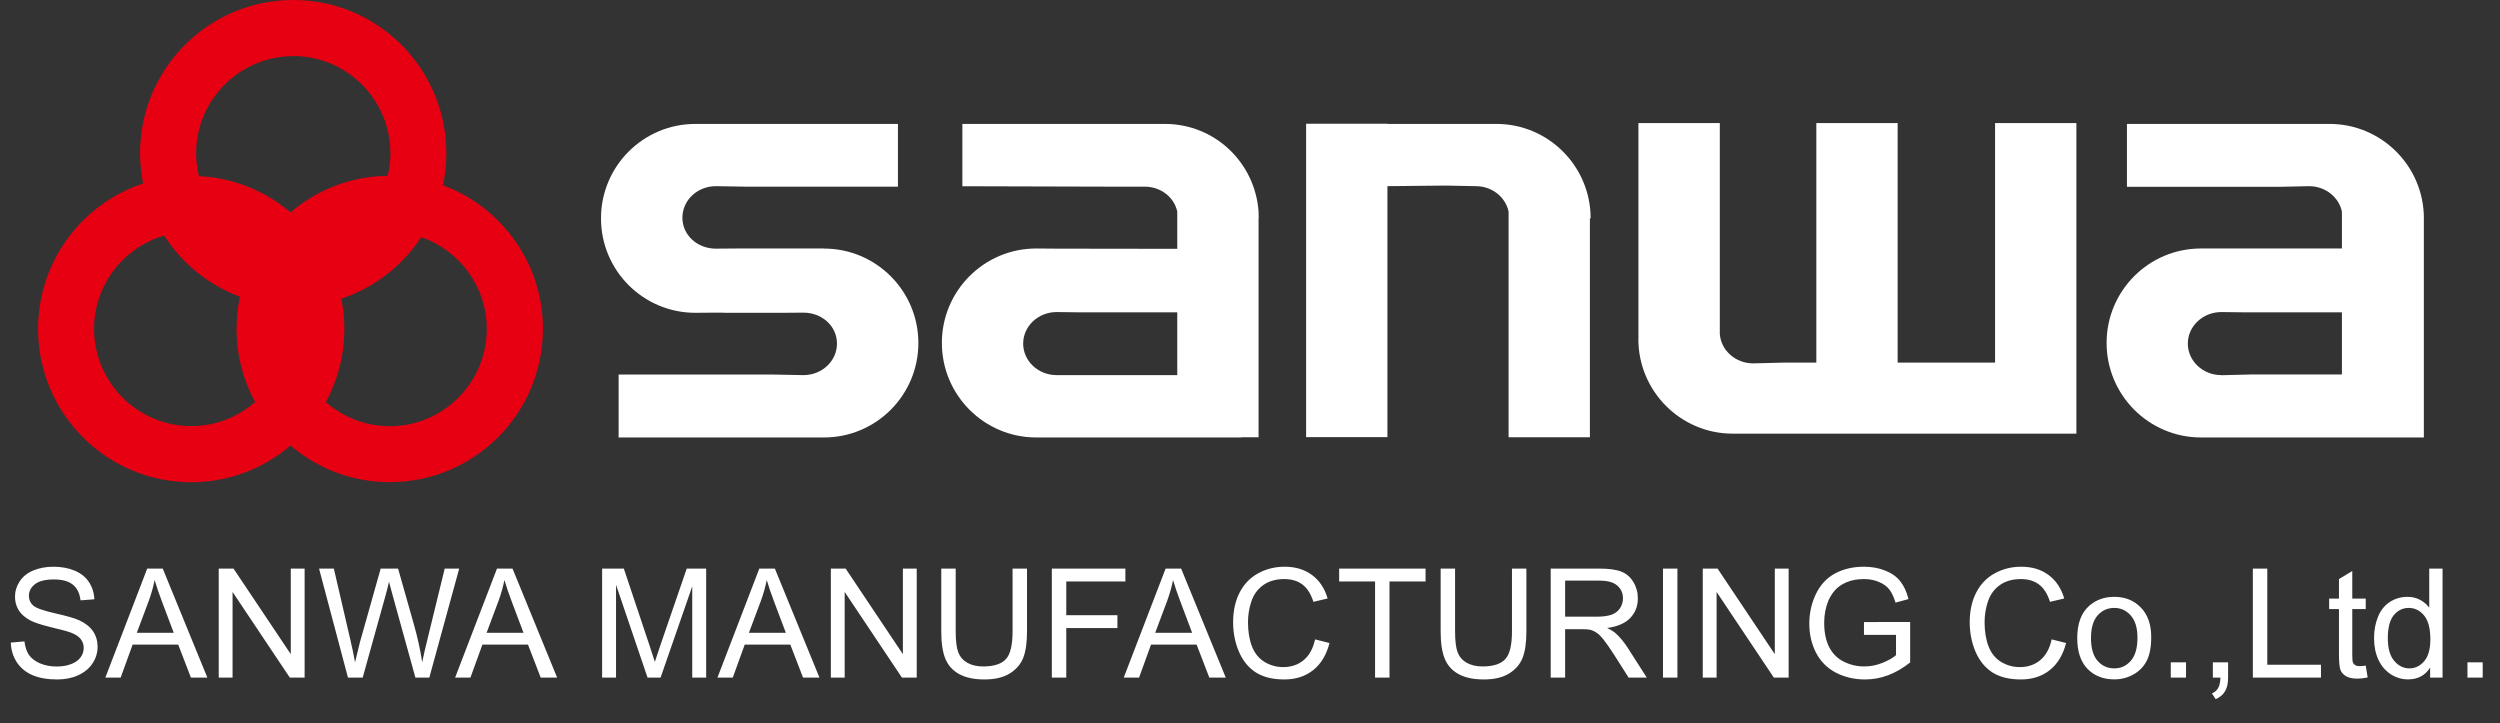
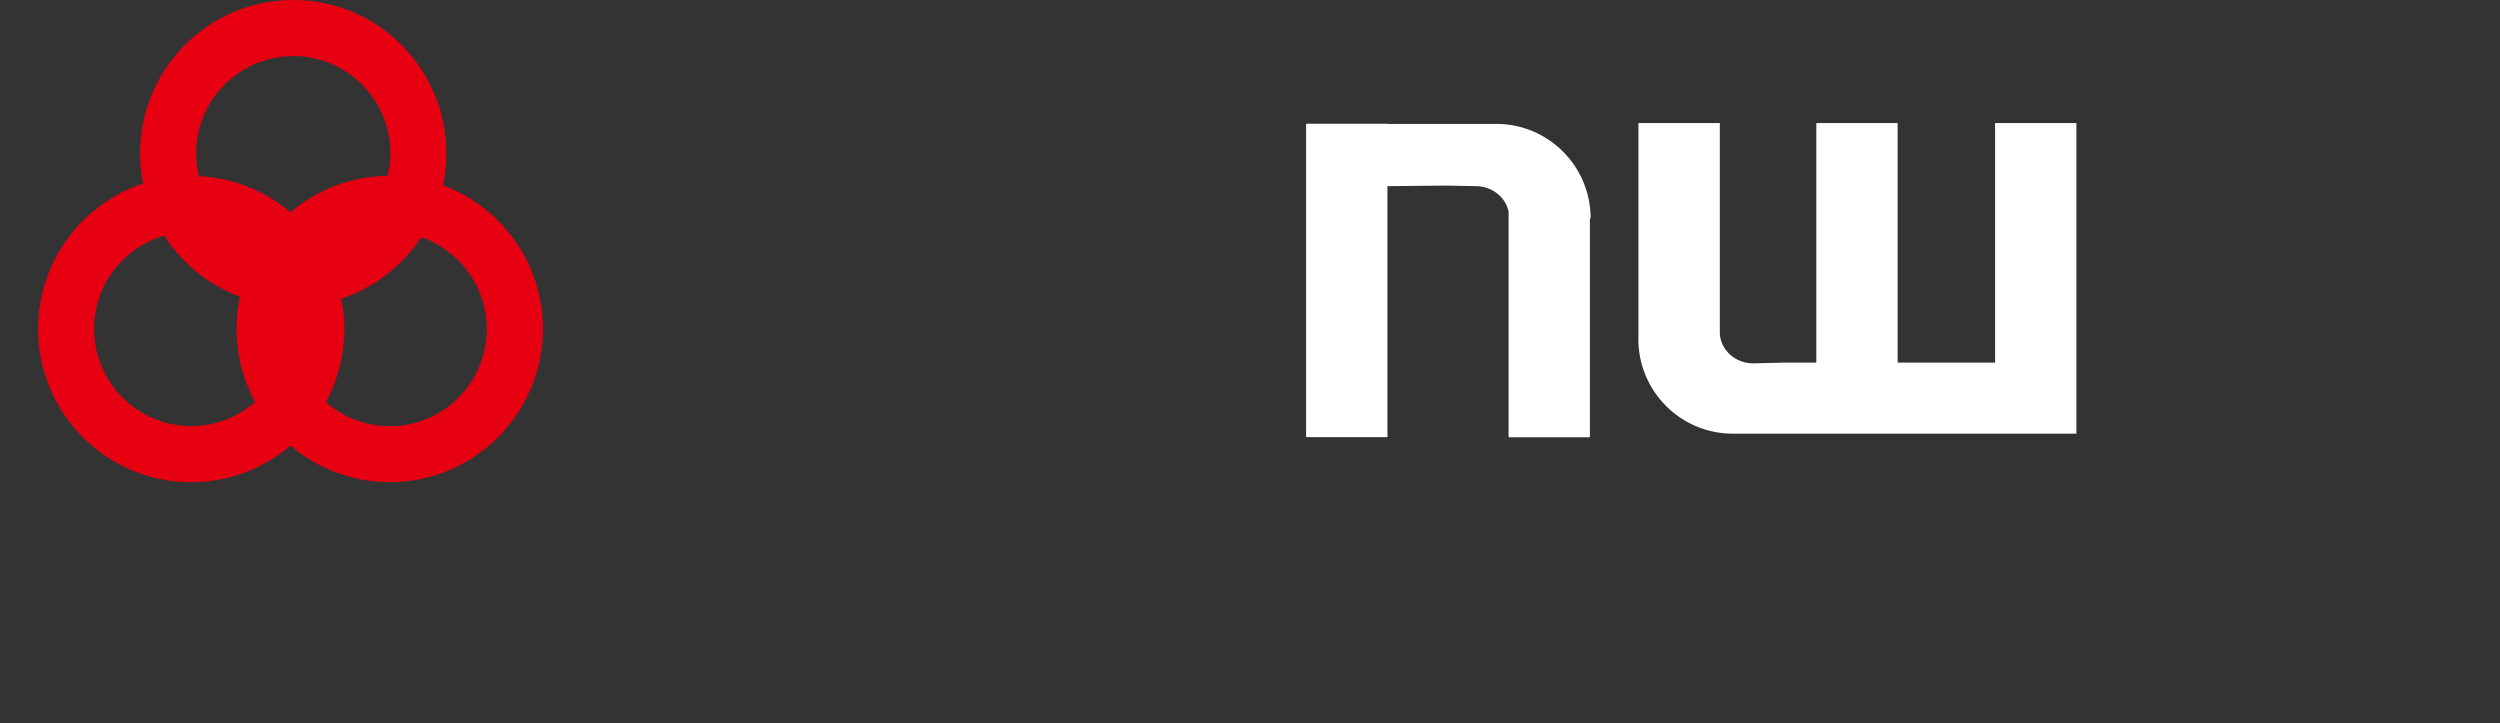
<svg xmlns="http://www.w3.org/2000/svg" width="197" height="57" viewBox="0 0 197 57" fill="none">
  <rect x="0" y="0" width="197" height="57" fill="#333333" stroke="none" />
-   <path d="M0.854 50.635L1.926 50.541C1.977 50.971 2.094 51.324 2.277 51.602C2.465 51.875 2.754 52.098 3.145 52.27C3.535 52.438 3.975 52.522 4.463 52.522C4.896 52.522 5.279 52.457 5.611 52.328C5.943 52.199 6.189 52.023 6.35 51.801C6.514 51.574 6.596 51.328 6.596 51.062C6.596 50.793 6.518 50.559 6.361 50.359C6.205 50.156 5.947 49.986 5.588 49.85C5.357 49.76 4.848 49.621 4.059 49.434C3.27 49.242 2.717 49.062 2.4 48.895C1.99 48.68 1.684 48.414 1.48 48.098C1.281 47.777 1.182 47.42 1.182 47.025C1.182 46.592 1.305 46.188 1.551 45.812C1.797 45.434 2.156 45.147 2.629 44.951C3.102 44.756 3.627 44.658 4.205 44.658C4.842 44.658 5.402 44.762 5.887 44.969C6.375 45.172 6.75 45.473 7.012 45.871C7.273 46.27 7.414 46.721 7.434 47.225L6.344 47.307C6.285 46.764 6.086 46.353 5.746 46.076C5.41 45.799 4.912 45.66 4.252 45.66C3.564 45.66 3.062 45.787 2.746 46.041C2.434 46.291 2.277 46.594 2.277 46.949C2.277 47.258 2.389 47.512 2.611 47.711C2.83 47.91 3.4 48.115 4.322 48.326C5.248 48.533 5.883 48.715 6.227 48.871C6.727 49.102 7.096 49.395 7.334 49.75C7.572 50.102 7.691 50.508 7.691 50.969C7.691 51.426 7.561 51.857 7.299 52.264C7.037 52.666 6.66 52.98 6.168 53.207C5.68 53.43 5.129 53.541 4.516 53.541C3.738 53.541 3.086 53.428 2.559 53.201C2.035 52.975 1.623 52.635 1.322 52.182C1.025 51.725 0.869 51.209 0.854 50.635ZM8.301 53.395L11.6 44.805H12.824L16.34 53.395H15.045L14.043 50.793H10.451L9.508 53.395H8.301ZM10.779 49.867H13.691L12.795 47.488C12.521 46.766 12.318 46.172 12.185 45.707C12.076 46.258 11.922 46.805 11.723 47.348L10.779 49.867ZM17.236 53.395V44.805H18.402L22.914 51.549V44.805H24.004V53.395H22.838L18.326 46.645V53.395H17.236ZM27.42 53.395L25.141 44.805H26.307L27.613 50.435C27.754 51.025 27.875 51.611 27.977 52.193C28.195 51.275 28.324 50.746 28.363 50.605L29.998 44.805H31.369L32.6 49.152C32.908 50.23 33.131 51.244 33.268 52.193C33.377 51.65 33.52 51.027 33.695 50.324L35.043 44.805H36.185L33.83 53.395H32.734L30.924 46.85C30.771 46.303 30.682 45.967 30.654 45.842C30.564 46.236 30.48 46.572 30.402 46.85L28.58 53.395H27.42ZM35.863 53.395L39.162 44.805H40.387L43.902 53.395H42.607L41.605 50.793H38.014L37.07 53.395H35.863ZM38.342 49.867H41.254L40.357 47.488C40.084 46.766 39.881 46.172 39.748 45.707C39.639 46.258 39.484 46.805 39.285 47.348L38.342 49.867ZM47.447 53.395V44.805H49.158L51.191 50.887C51.379 51.453 51.516 51.877 51.602 52.158C51.699 51.846 51.852 51.387 52.059 50.781L54.115 44.805H55.645V53.395H54.549V46.205L52.053 53.395H51.027L48.543 46.082V53.395H47.447ZM56.535 53.395L59.834 44.805H61.059L64.574 53.395H63.279L62.277 50.793H58.685L57.742 53.395H56.535ZM59.014 49.867H61.926L61.029 47.488C60.756 46.766 60.553 46.172 60.42 45.707C60.31 46.258 60.156 46.805 59.957 47.348L59.014 49.867ZM65.471 53.395V44.805H66.637L71.148 51.549V44.805H72.238V53.395H71.072L66.561 46.645V53.395H65.471ZM79.791 44.805H80.928V49.768C80.928 50.631 80.83 51.316 80.635 51.824C80.439 52.332 80.086 52.746 79.574 53.066C79.066 53.383 78.398 53.541 77.57 53.541C76.766 53.541 76.107 53.402 75.596 53.125C75.084 52.848 74.719 52.447 74.5 51.924C74.281 51.397 74.172 50.678 74.172 49.768V44.805H75.309V49.762C75.309 50.508 75.377 51.059 75.514 51.414C75.654 51.766 75.893 52.037 76.228 52.228C76.568 52.42 76.982 52.516 77.471 52.516C78.307 52.516 78.902 52.326 79.258 51.947C79.613 51.568 79.791 50.84 79.791 49.762V44.805ZM82.885 53.395V44.805H88.68V45.818H84.022V48.478H88.053V49.492H84.022V53.395H82.885ZM88.551 53.395L91.85 44.805H93.074L96.59 53.395H95.295L94.293 50.793H90.701L89.758 53.395H88.551ZM91.029 49.867H93.941L93.045 47.488C92.772 46.766 92.568 46.172 92.436 45.707C92.326 46.258 92.172 46.805 91.973 47.348L91.029 49.867ZM103.627 50.383L104.764 50.67C104.525 51.603 104.096 52.316 103.475 52.809C102.857 53.297 102.102 53.541 101.207 53.541C100.281 53.541 99.527 53.353 98.945 52.978C98.367 52.6 97.926 52.053 97.621 51.338C97.32 50.623 97.17 49.855 97.17 49.035C97.17 48.141 97.34 47.361 97.68 46.697C98.023 46.029 98.51 45.523 99.139 45.18C99.772 44.832 100.467 44.658 101.225 44.658C102.084 44.658 102.807 44.877 103.393 45.315C103.979 45.752 104.387 46.367 104.617 47.16L103.498 47.424C103.299 46.799 103.01 46.344 102.631 46.059C102.252 45.773 101.775 45.631 101.201 45.631C100.541 45.631 99.988 45.789 99.543 46.105C99.102 46.422 98.791 46.848 98.611 47.383C98.432 47.914 98.342 48.463 98.342 49.029C98.342 49.76 98.447 50.398 98.658 50.945C98.873 51.488 99.205 51.895 99.654 52.164C100.104 52.434 100.59 52.568 101.113 52.568C101.75 52.568 102.289 52.385 102.73 52.018C103.172 51.65 103.471 51.105 103.627 50.383ZM108.355 53.395V45.818H105.525V44.805H112.334V45.818H109.492V53.395H108.355ZM119.143 44.805H120.279V49.768C120.279 50.631 120.182 51.316 119.986 51.824C119.791 52.332 119.438 52.746 118.926 53.066C118.418 53.383 117.75 53.541 116.922 53.541C116.117 53.541 115.459 53.402 114.947 53.125C114.436 52.848 114.07 52.447 113.852 51.924C113.633 51.397 113.523 50.678 113.523 49.768V44.805H114.66V49.762C114.66 50.508 114.729 51.059 114.865 51.414C115.006 51.766 115.244 52.037 115.58 52.228C115.92 52.42 116.334 52.516 116.822 52.516C117.658 52.516 118.254 52.326 118.609 51.947C118.965 51.568 119.143 50.84 119.143 49.762V44.805ZM122.195 53.395V44.805H126.004C126.77 44.805 127.352 44.883 127.75 45.039C128.148 45.191 128.467 45.463 128.705 45.853C128.943 46.244 129.062 46.676 129.062 47.148C129.062 47.758 128.865 48.272 128.471 48.69C128.076 49.107 127.467 49.373 126.643 49.486C126.943 49.631 127.172 49.773 127.328 49.914C127.66 50.219 127.975 50.6 128.271 51.057L129.766 53.395H128.336L127.199 51.607C126.867 51.092 126.594 50.697 126.379 50.424C126.164 50.15 125.971 49.959 125.799 49.85C125.631 49.74 125.459 49.664 125.283 49.621C125.154 49.594 124.943 49.58 124.65 49.58H123.332V53.395H122.195ZM123.332 48.596H125.775C126.295 48.596 126.701 48.543 126.994 48.438C127.287 48.328 127.51 48.156 127.662 47.922C127.814 47.684 127.891 47.426 127.891 47.148C127.891 46.742 127.742 46.408 127.445 46.147C127.152 45.885 126.688 45.754 126.051 45.754H123.332V48.596ZM131.043 53.395V44.805H132.18V53.395H131.043ZM134.178 53.395V44.805H135.344L139.855 51.549V44.805H140.945V53.395H139.779L135.268 46.645V53.395H134.178ZM146.881 50.025V49.018L150.52 49.012V52.199C149.961 52.645 149.385 52.98 148.791 53.207C148.197 53.43 147.588 53.541 146.963 53.541C146.119 53.541 145.352 53.361 144.66 53.002C143.973 52.639 143.453 52.115 143.102 51.432C142.75 50.748 142.574 49.984 142.574 49.141C142.574 48.305 142.748 47.525 143.096 46.803C143.447 46.076 143.951 45.537 144.607 45.185C145.264 44.834 146.02 44.658 146.875 44.658C147.496 44.658 148.057 44.76 148.557 44.963C149.061 45.162 149.455 45.441 149.74 45.801C150.025 46.16 150.242 46.629 150.391 47.207L149.365 47.488C149.236 47.051 149.076 46.707 148.885 46.457C148.693 46.207 148.42 46.008 148.064 45.859C147.709 45.707 147.314 45.631 146.881 45.631C146.361 45.631 145.912 45.711 145.533 45.871C145.154 46.027 144.848 46.234 144.613 46.492C144.383 46.75 144.203 47.033 144.074 47.342C143.855 47.873 143.746 48.449 143.746 49.07C143.746 49.836 143.877 50.477 144.139 50.992C144.404 51.508 144.789 51.891 145.293 52.141C145.797 52.391 146.332 52.516 146.898 52.516C147.391 52.516 147.871 52.422 148.34 52.234C148.809 52.043 149.164 51.84 149.406 51.625V50.025H146.881ZM161.67 50.383L162.807 50.67C162.568 51.603 162.139 52.316 161.518 52.809C160.9 53.297 160.145 53.541 159.25 53.541C158.324 53.541 157.57 53.353 156.988 52.978C156.41 52.6 155.969 52.053 155.664 51.338C155.363 50.623 155.213 49.855 155.213 49.035C155.213 48.141 155.383 47.361 155.723 46.697C156.066 46.029 156.553 45.523 157.182 45.18C157.814 44.832 158.51 44.658 159.268 44.658C160.127 44.658 160.85 44.877 161.436 45.315C162.021 45.752 162.43 46.367 162.66 47.16L161.541 47.424C161.342 46.799 161.053 46.344 160.674 46.059C160.295 45.773 159.818 45.631 159.244 45.631C158.584 45.631 158.031 45.789 157.586 46.105C157.145 46.422 156.834 46.848 156.654 47.383C156.475 47.914 156.385 48.463 156.385 49.029C156.385 49.76 156.49 50.398 156.701 50.945C156.916 51.488 157.248 51.895 157.697 52.164C158.146 52.434 158.633 52.568 159.156 52.568C159.793 52.568 160.332 52.385 160.773 52.018C161.215 51.65 161.514 51.105 161.67 50.383ZM163.686 50.283C163.686 49.131 164.006 48.277 164.646 47.723C165.182 47.262 165.834 47.031 166.604 47.031C167.459 47.031 168.158 47.312 168.701 47.875C169.244 48.434 169.516 49.207 169.516 50.195C169.516 50.996 169.395 51.627 169.152 52.088C168.914 52.545 168.564 52.9 168.104 53.154C167.646 53.408 167.146 53.535 166.604 53.535C165.732 53.535 165.027 53.256 164.488 52.697C163.953 52.139 163.686 51.334 163.686 50.283ZM164.77 50.283C164.77 51.08 164.943 51.678 165.291 52.076C165.639 52.471 166.076 52.668 166.604 52.668C167.127 52.668 167.562 52.469 167.91 52.07C168.258 51.672 168.432 51.065 168.432 50.248C168.432 49.478 168.256 48.897 167.904 48.502C167.557 48.103 167.123 47.904 166.604 47.904C166.076 47.904 165.639 48.102 165.291 48.496C164.943 48.891 164.77 49.486 164.77 50.283ZM171.057 53.395V52.193H172.258V53.395H171.057ZM174.373 53.395V52.193H175.574V53.395C175.574 53.836 175.496 54.191 175.34 54.461C175.184 54.734 174.936 54.945 174.596 55.094L174.303 54.643C174.525 54.545 174.689 54.4 174.795 54.209C174.9 54.022 174.959 53.75 174.971 53.395H174.373ZM177.525 53.395V44.805H178.662V52.381H182.893V53.395H177.525ZM186.42 52.451L186.572 53.383C186.275 53.445 186.01 53.477 185.775 53.477C185.393 53.477 185.096 53.416 184.885 53.295C184.674 53.174 184.525 53.016 184.439 52.82C184.354 52.621 184.311 52.205 184.311 51.572V47.992H183.537V47.172H184.311V45.631L185.359 44.998V47.172H186.42V47.992H185.359V51.631C185.359 51.932 185.377 52.125 185.412 52.211C185.451 52.297 185.512 52.365 185.594 52.416C185.68 52.467 185.801 52.492 185.957 52.492C186.074 52.492 186.229 52.478 186.42 52.451ZM191.494 53.395V52.609C191.1 53.227 190.52 53.535 189.754 53.535C189.258 53.535 188.801 53.398 188.383 53.125C187.969 52.852 187.646 52.471 187.416 51.982C187.189 51.49 187.076 50.926 187.076 50.289C187.076 49.668 187.18 49.105 187.387 48.602C187.594 48.094 187.904 47.705 188.318 47.435C188.732 47.166 189.195 47.031 189.707 47.031C190.082 47.031 190.416 47.111 190.709 47.272C191.002 47.428 191.24 47.633 191.424 47.887V44.805H192.473V53.395H191.494ZM188.16 50.289C188.16 51.086 188.328 51.682 188.664 52.076C189 52.471 189.396 52.668 189.854 52.668C190.314 52.668 190.705 52.48 191.025 52.105C191.35 51.727 191.512 51.15 191.512 50.377C191.512 49.525 191.348 48.9 191.02 48.502C190.691 48.103 190.287 47.904 189.807 47.904C189.338 47.904 188.945 48.096 188.629 48.478C188.316 48.861 188.16 49.465 188.16 50.289ZM194.436 53.395V52.193H195.637V53.395H194.436Z" fill="white" />
  <g clip-path="url(#clip0_914_4246)">
-     <path d="M64.937 19.581H58.061L56.412 19.594C54.952 19.594 53.773 18.531 53.773 17.155C53.773 15.778 54.952 14.67 56.412 14.67L58.791 14.709H70.757V9.765H54.796C50.69 9.765 47.359 13.091 47.359 17.207C47.359 21.323 50.69 24.649 54.796 24.649L56.354 24.636H57.012V24.649H61.666L63.314 24.636C64.774 24.636 65.954 25.699 65.954 27.075C65.954 28.452 64.768 29.56 63.314 29.56L60.942 29.515H48.748V34.472H64.931C69.037 34.472 72.367 31.139 72.367 27.03C72.367 22.921 69.037 19.587 64.931 19.587L64.937 19.581Z" fill="white" />
-     <path d="M99.175 17.207H99.188C99.188 17.05 99.181 16.9 99.175 16.744V16.672C98.901 12.811 95.727 9.765 91.797 9.765H75.835V14.676L87.808 14.709H90.18C91.464 14.702 92.527 15.537 92.768 16.672V19.607L83.337 19.594L81.655 19.581C77.549 19.581 74.219 22.914 74.219 27.023C74.219 31.132 77.549 34.472 81.655 34.472H97.838V34.459H99.175V17.207ZM83.265 29.56C81.805 29.56 80.626 28.445 80.626 27.075C80.626 25.706 81.805 24.59 83.265 24.59L84.921 24.61H92.768V29.56H83.265V29.56Z" fill="white" />
-     <path d="M191.002 17.207C191.002 13.098 187.671 9.765 183.565 9.765H167.603V14.722H179.576L181.955 14.67C183.233 14.67 184.301 15.53 184.543 16.672V19.581H173.437C169.324 19.581 166 22.914 166 27.023C166 31.132 169.33 34.472 173.437 34.472H191.015V17.207H191.002ZM175.04 29.56C173.586 29.56 172.4 28.445 172.4 27.075C172.4 25.706 173.586 24.59 175.04 24.59L176.695 24.61H184.543V29.508H177.425L175.046 29.567L175.04 29.56Z" fill="white" />
    <path d="M125.342 17.206C125.342 13.097 122.012 9.764 117.912 9.764H109.329V9.751H102.922V34.445H109.329V14.669L113.917 14.623L116.289 14.669C117.573 14.669 118.636 15.53 118.877 16.671V34.458H125.284V17.206H125.336H125.342Z" fill="white" />
    <path d="M157.212 9.699V28.575H149.534V9.699H143.127V28.575H140.527L138.154 28.634C136.753 28.634 135.613 27.61 135.521 26.312V9.699H129.108V26.716H129.102C129.102 30.826 132.432 34.172 136.538 34.172H163.619V9.699H157.212V9.699Z" fill="white" />
    <path d="M34.904 14.61C35.08 13.795 35.171 12.947 35.171 12.08C35.171 5.407 29.774 0 23.107 0C16.439 0 11.036 5.407 11.036 12.08C11.036 12.895 11.121 13.691 11.277 14.46C6.467 16.058 3 20.578 3 25.92C3 32.593 8.403 38 15.071 38C18.056 38 20.78 36.911 22.892 35.111C24.997 36.904 27.721 37.993 30.713 37.993C37.38 37.993 42.783 32.586 42.783 25.914C42.783 20.722 39.505 16.313 34.91 14.604L34.904 14.61ZM23.107 4.416C27.337 4.422 30.758 7.847 30.765 12.08C30.765 12.693 30.687 13.28 30.55 13.854C27.623 13.893 24.958 14.969 22.892 16.737C20.93 15.06 18.421 14.017 15.677 13.88C15.54 13.306 15.455 12.706 15.455 12.086C15.462 7.853 18.883 4.429 23.113 4.422L23.107 4.416ZM7.412 25.92C7.412 22.431 9.752 19.496 12.939 18.563C14.341 20.761 16.433 22.463 18.909 23.383C18.733 24.198 18.642 25.046 18.642 25.914C18.642 28.001 19.17 29.964 20.102 31.68C18.753 32.86 17 33.578 15.071 33.578C10.841 33.571 7.419 30.147 7.412 25.914V25.92ZM30.706 33.584C28.777 33.584 27.024 32.86 25.675 31.686C26.607 29.971 27.135 28.008 27.135 25.92C27.135 25.105 27.05 24.309 26.893 23.54C29.5 22.672 31.716 20.944 33.196 18.687C36.194 19.724 38.351 22.568 38.358 25.927C38.351 30.16 34.93 33.584 30.7 33.591L30.706 33.584Z" fill="#E60012" />
  </g>
  <defs>
    <clipPath id="clip0_914_4246">
      <rect width="188" height="38" fill="white" transform="translate(3)" />
    </clipPath>
  </defs>
</svg>